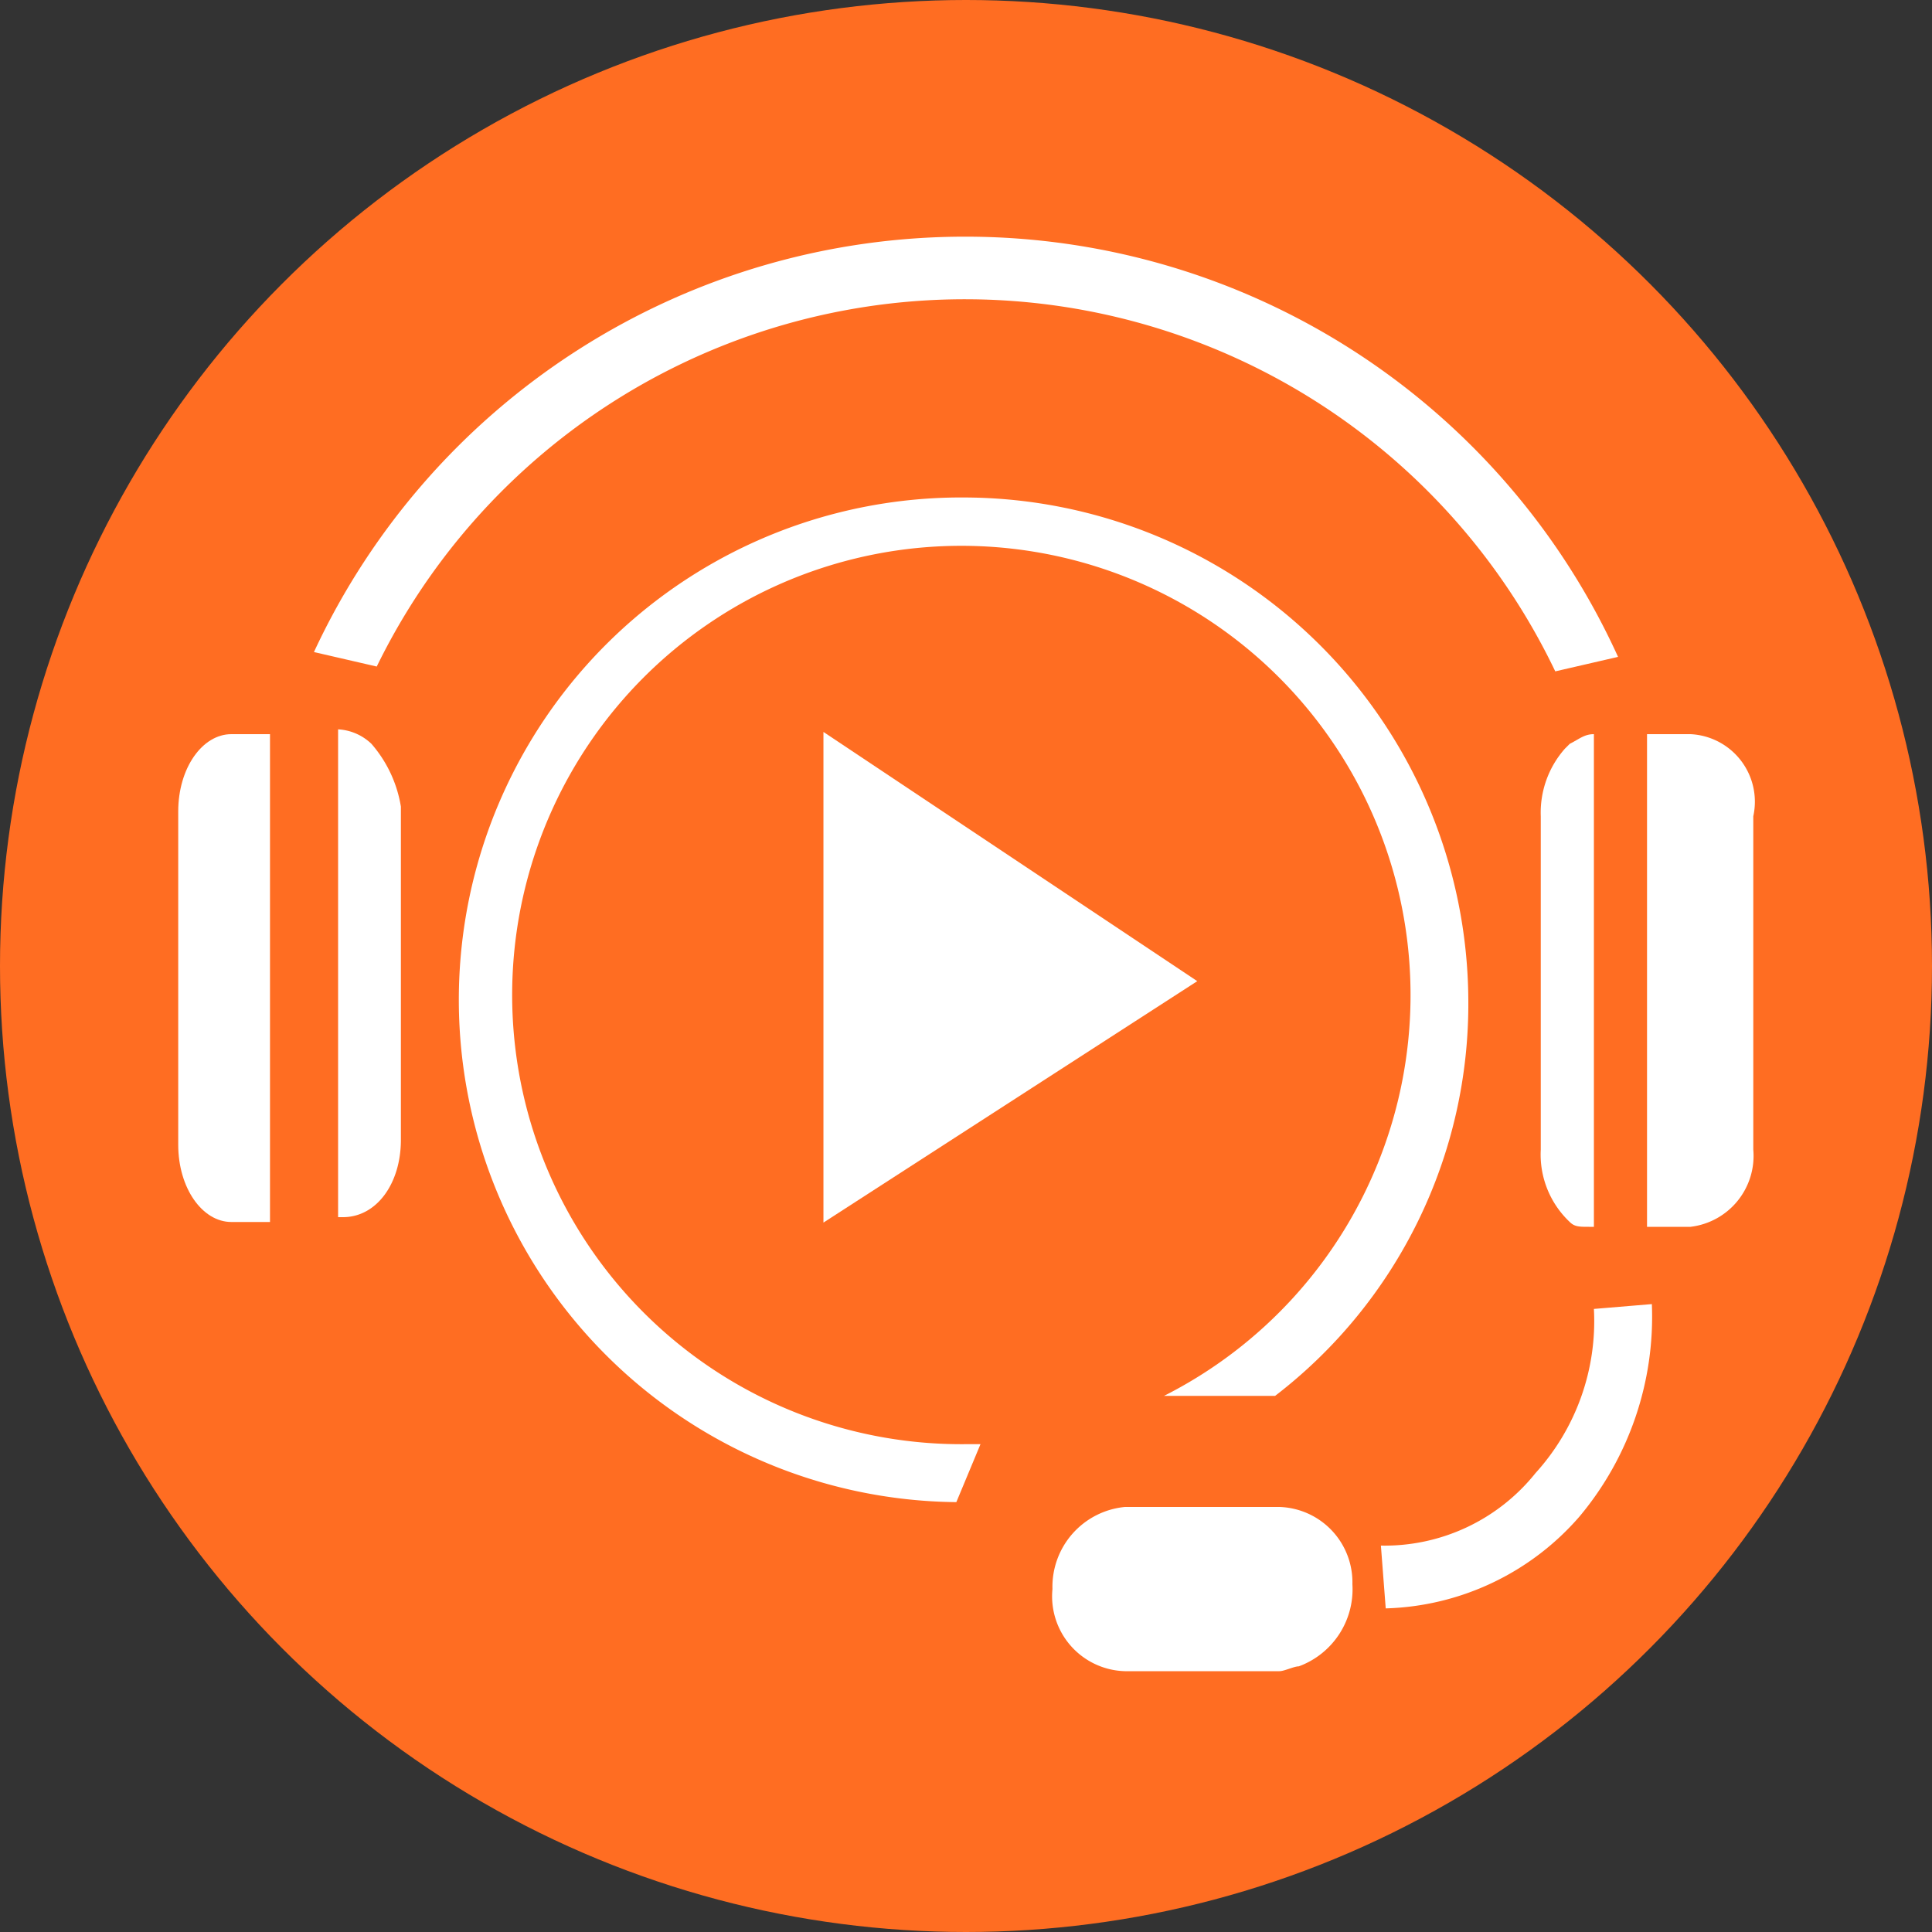
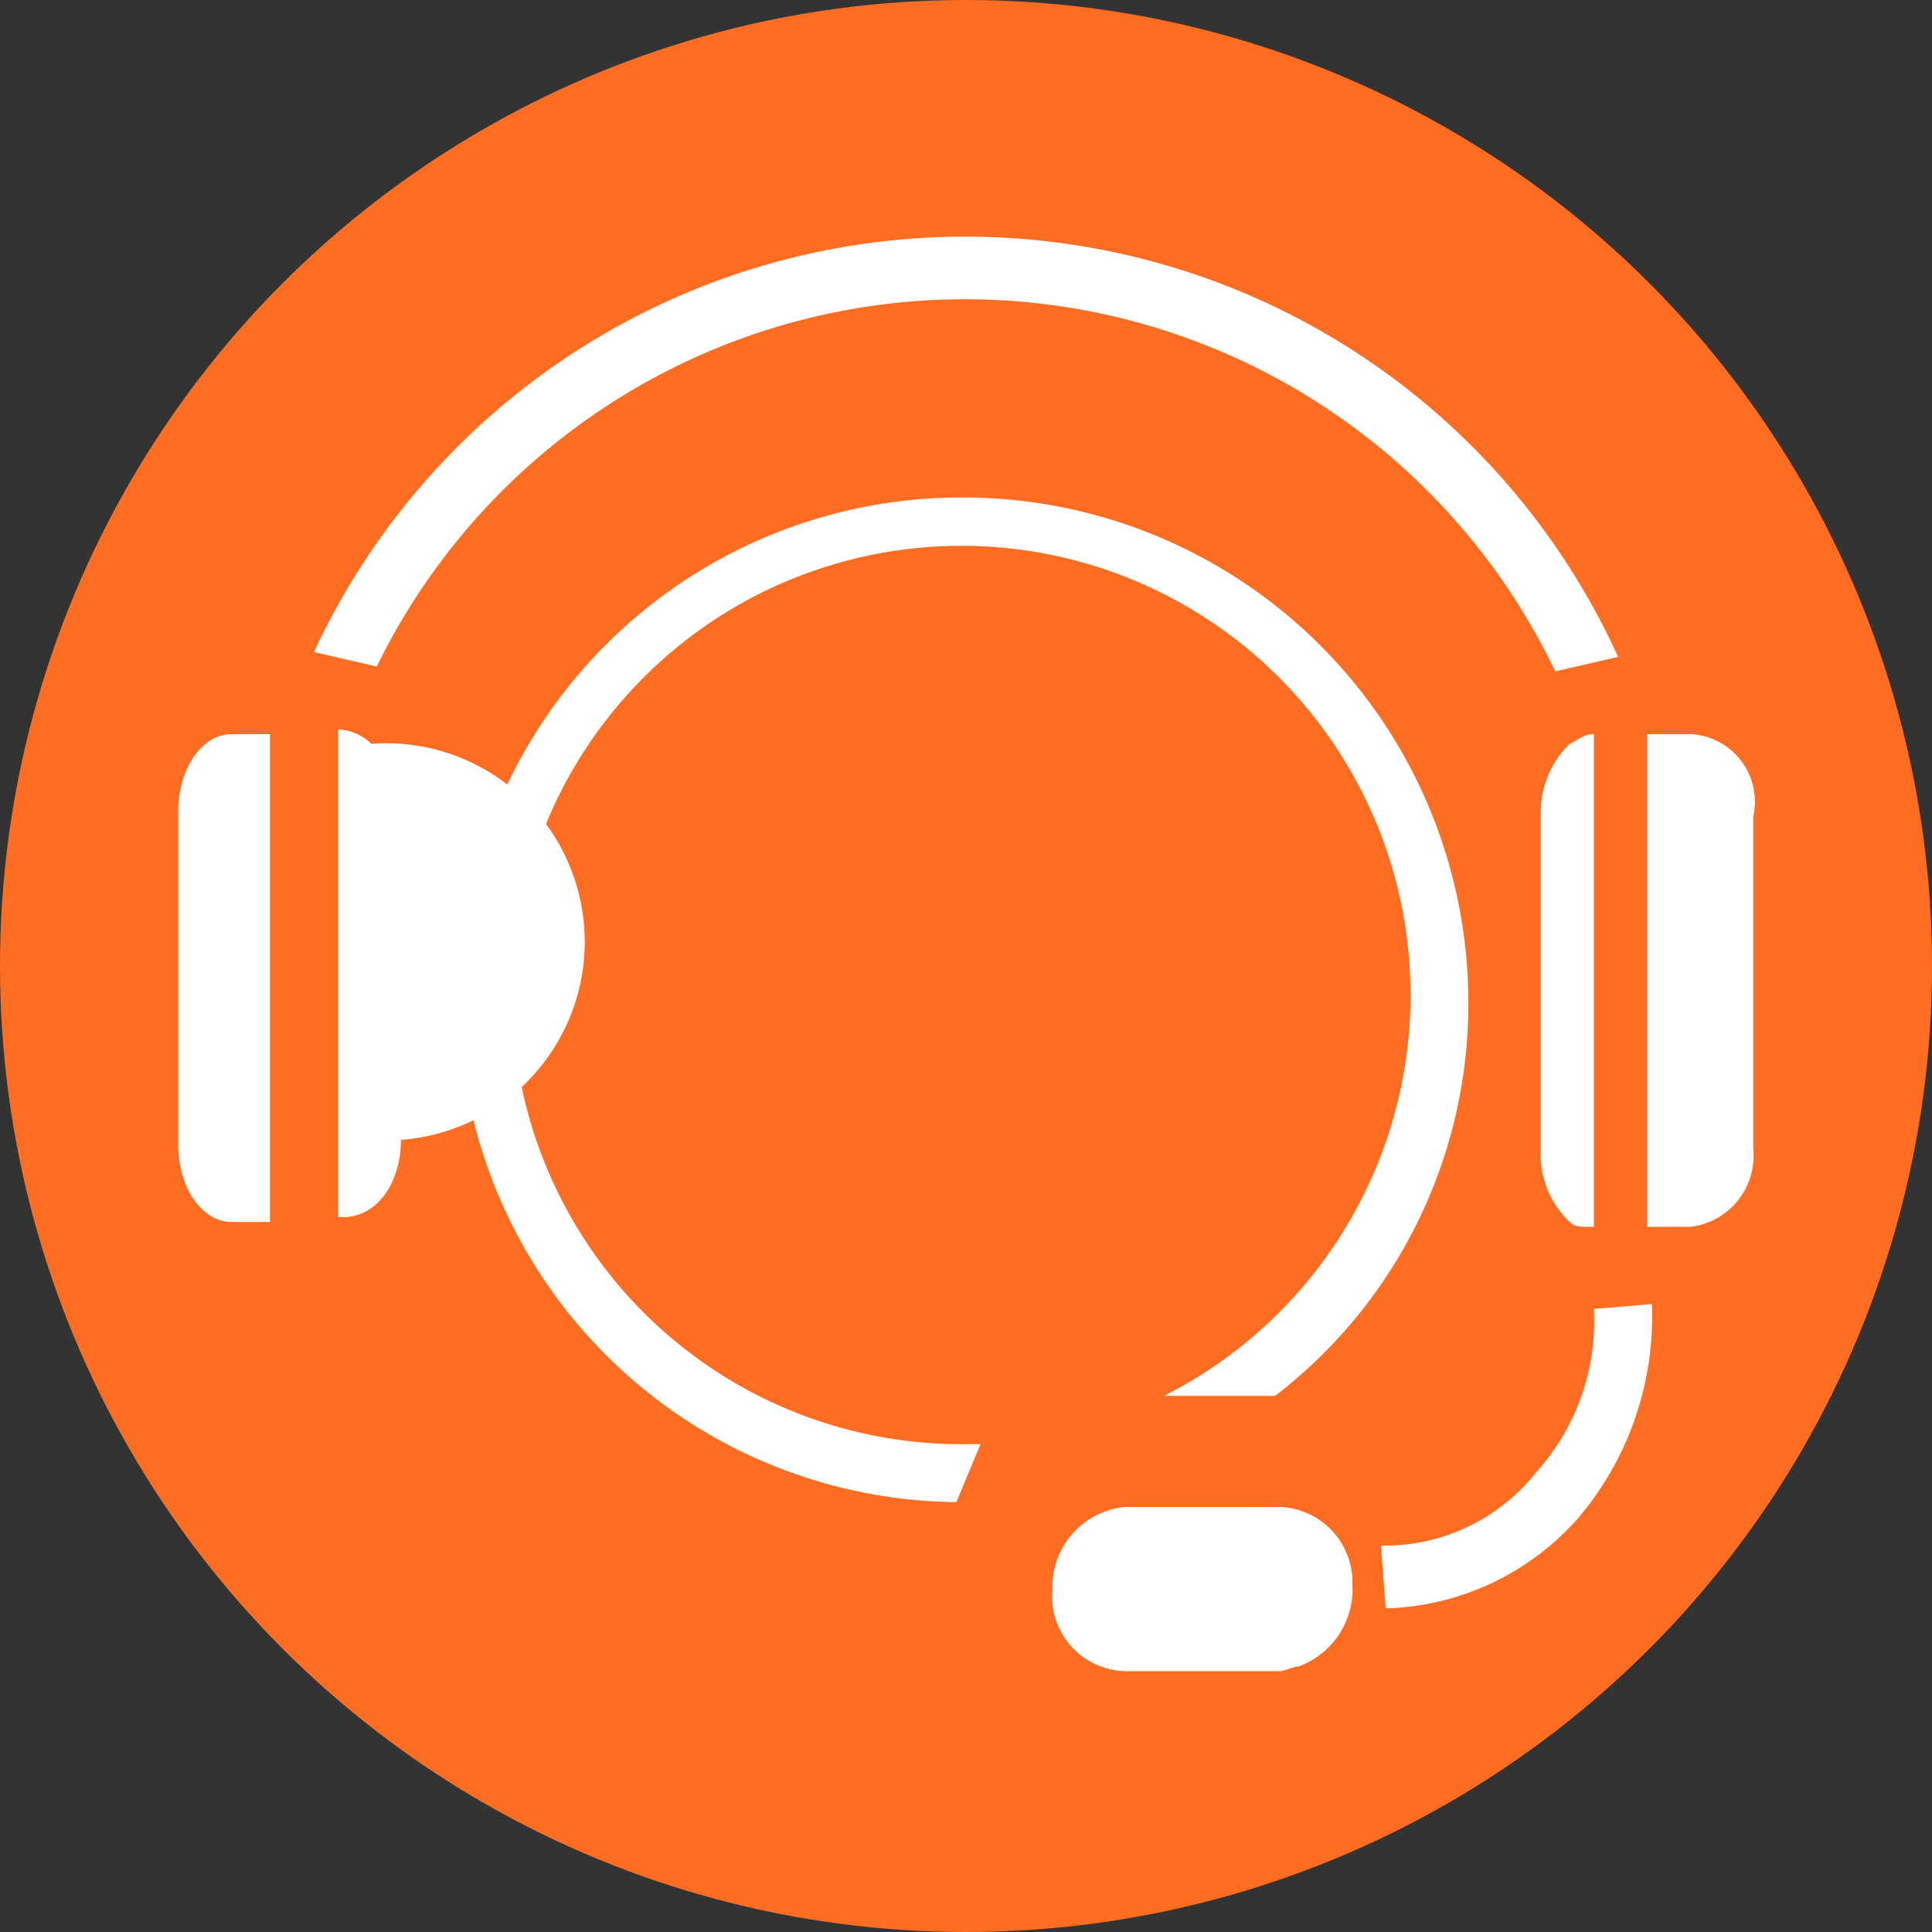
<svg xmlns="http://www.w3.org/2000/svg" id="Layer_1" data-name="Layer 1" width="40" height="40" viewBox="0 0 40 40">
  <rect x="0" y="0" width="40" height="40" fill="#333333" stroke="none" />
  <g id="Group_1142" data-name="Group 1142">
    <circle id="Ellipse_1" data-name="Ellipse 1" cx="20" cy="20" r="20" style="fill:#ff6d22" />
  </g>
  <path d="M28.69,33.3l-.1-1.3a4,4,0,0,0,3.2-1.5A4.68,4.68,0,0,0,33,27.1l1.2-.1a6.44,6.44,0,0,1-1.5,4.4A5.51,5.51,0,0,1,28.69,33.3Z" style="fill:#fff" />
  <path d="M26.89,34.5c-.1,0-.3.1-.4.1h-3.2a1.55,1.55,0,0,1-1.5-1.7,1.66,1.66,0,0,1,1.5-1.7h3.2A1.56,1.56,0,0,1,28,32.8,1.7,1.7,0,0,1,26.89,34.5Z" style="fill:#fff" />
  <path d="M20,4.9a14.86,14.86,0,0,0-13.5,8.6l1.3.3a13.55,13.55,0,0,1,24.4.1l1.3-.3A14.84,14.84,0,0,0,20,4.9Z" style="fill:#fff" />
  <path d="M4.79,15.2c-.6,0-1.1.7-1.1,1.6v6.9c0,.9.5,1.6,1.1,1.6h.8V15.2h-.8Z" style="fill:#fff" />
-   <path d="M7.69,15.4h0a1.08,1.08,0,0,0-.7-.3H7V25.2h.1c.7,0,1.2-.7,1.2-1.6V16.7A2.62,2.62,0,0,0,7.69,15.4Z" style="fill:#fff" />
+   <path d="M7.69,15.4h0a1.08,1.08,0,0,0-.7-.3H7V25.2h.1c.7,0,1.2-.7,1.2-1.6A2.62,2.62,0,0,0,7.69,15.4Z" style="fill:#fff" />
  <path d="M33,15.2c-.2,0-.3.1-.5.2l-.1.1a2,2,0,0,0-.5,1.4v6.9a1.92,1.92,0,0,0,.6,1.5c.1.1.2.1.4.1H33V15.2Z" style="fill:#fff" />
  <path d="M35,15.2h-.9V25.4H35a1.48,1.48,0,0,0,1.3-1.6V16.9A1.4,1.4,0,0,0,35,15.2Z" style="fill:#fff" />
  <path d="M20,10.3a10.4,10.4,0,0,0-.2,20.8l.5-1.2H20a9.3,9.3,0,1,1,4.1-1h2.3a10.23,10.23,0,0,0,4-8.2A10.46,10.46,0,0,0,20,10.3Z" style="fill:#fff" />
-   <polygon points="18.09 17.1 18.09 23.4 22.89 20.3 18.09 17.1" style="fill:#fff;stroke:#fff;stroke-miterlimit:10;stroke-width:2.083px" />
</svg>